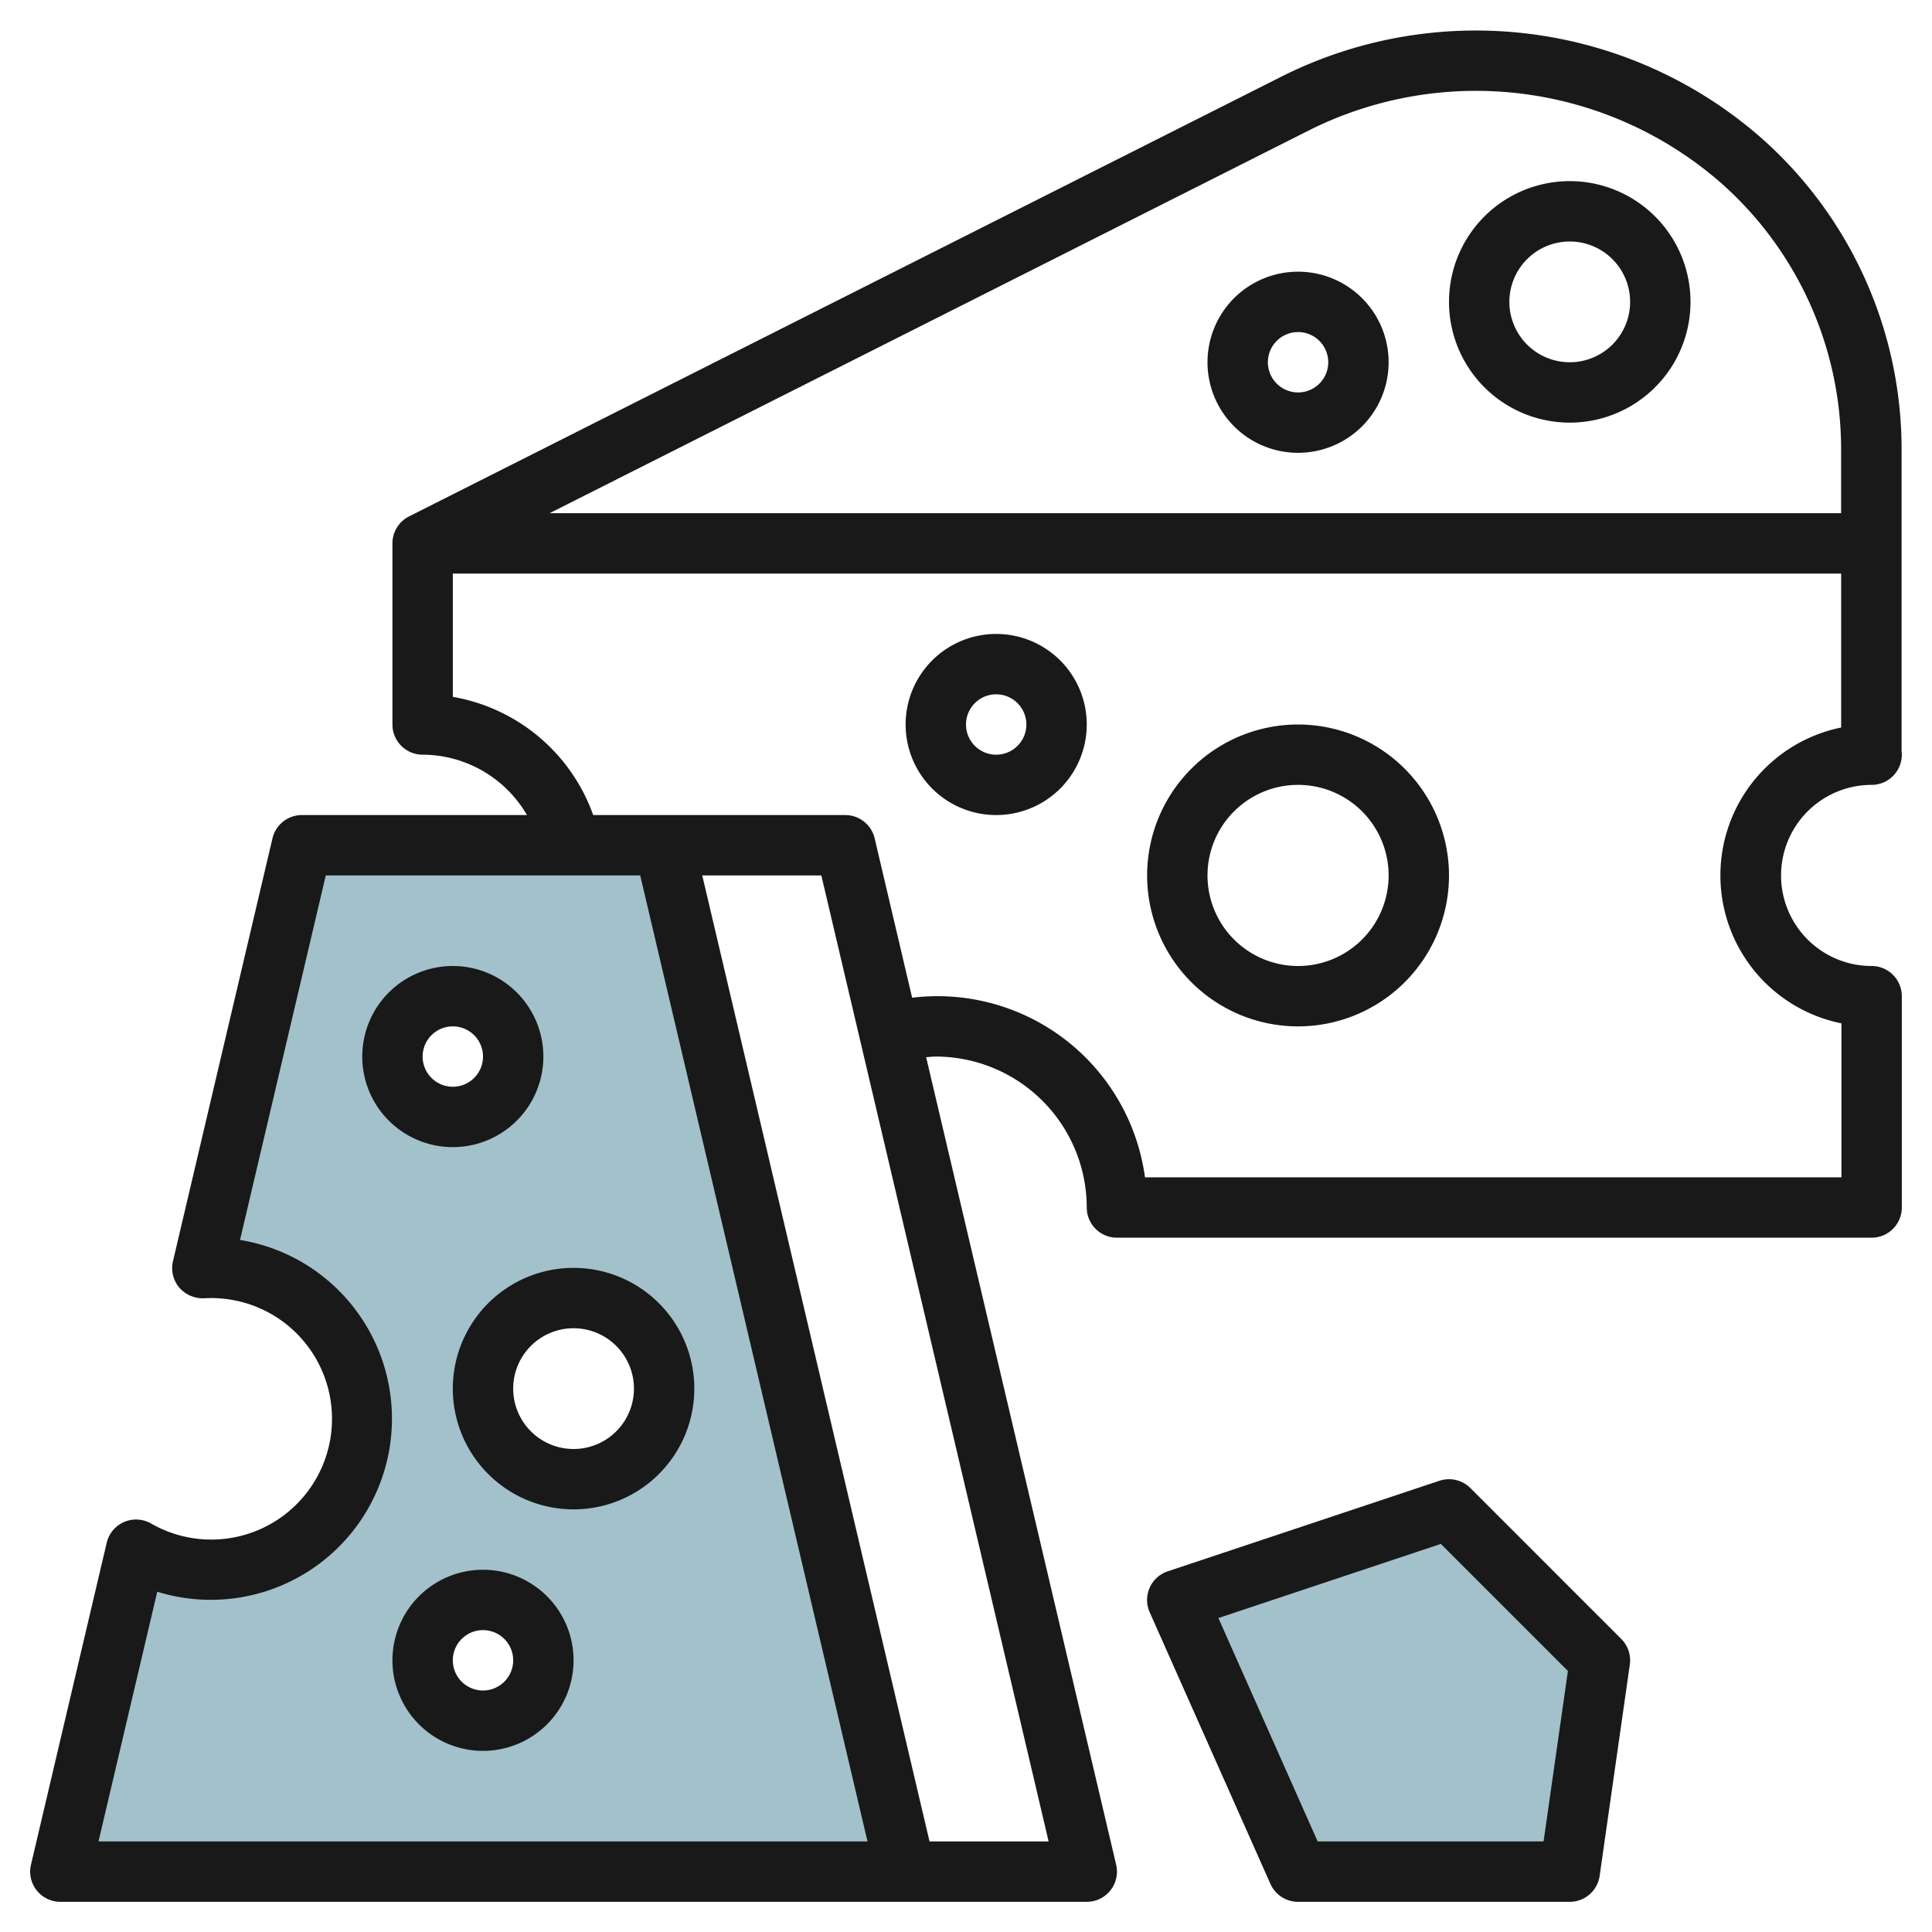
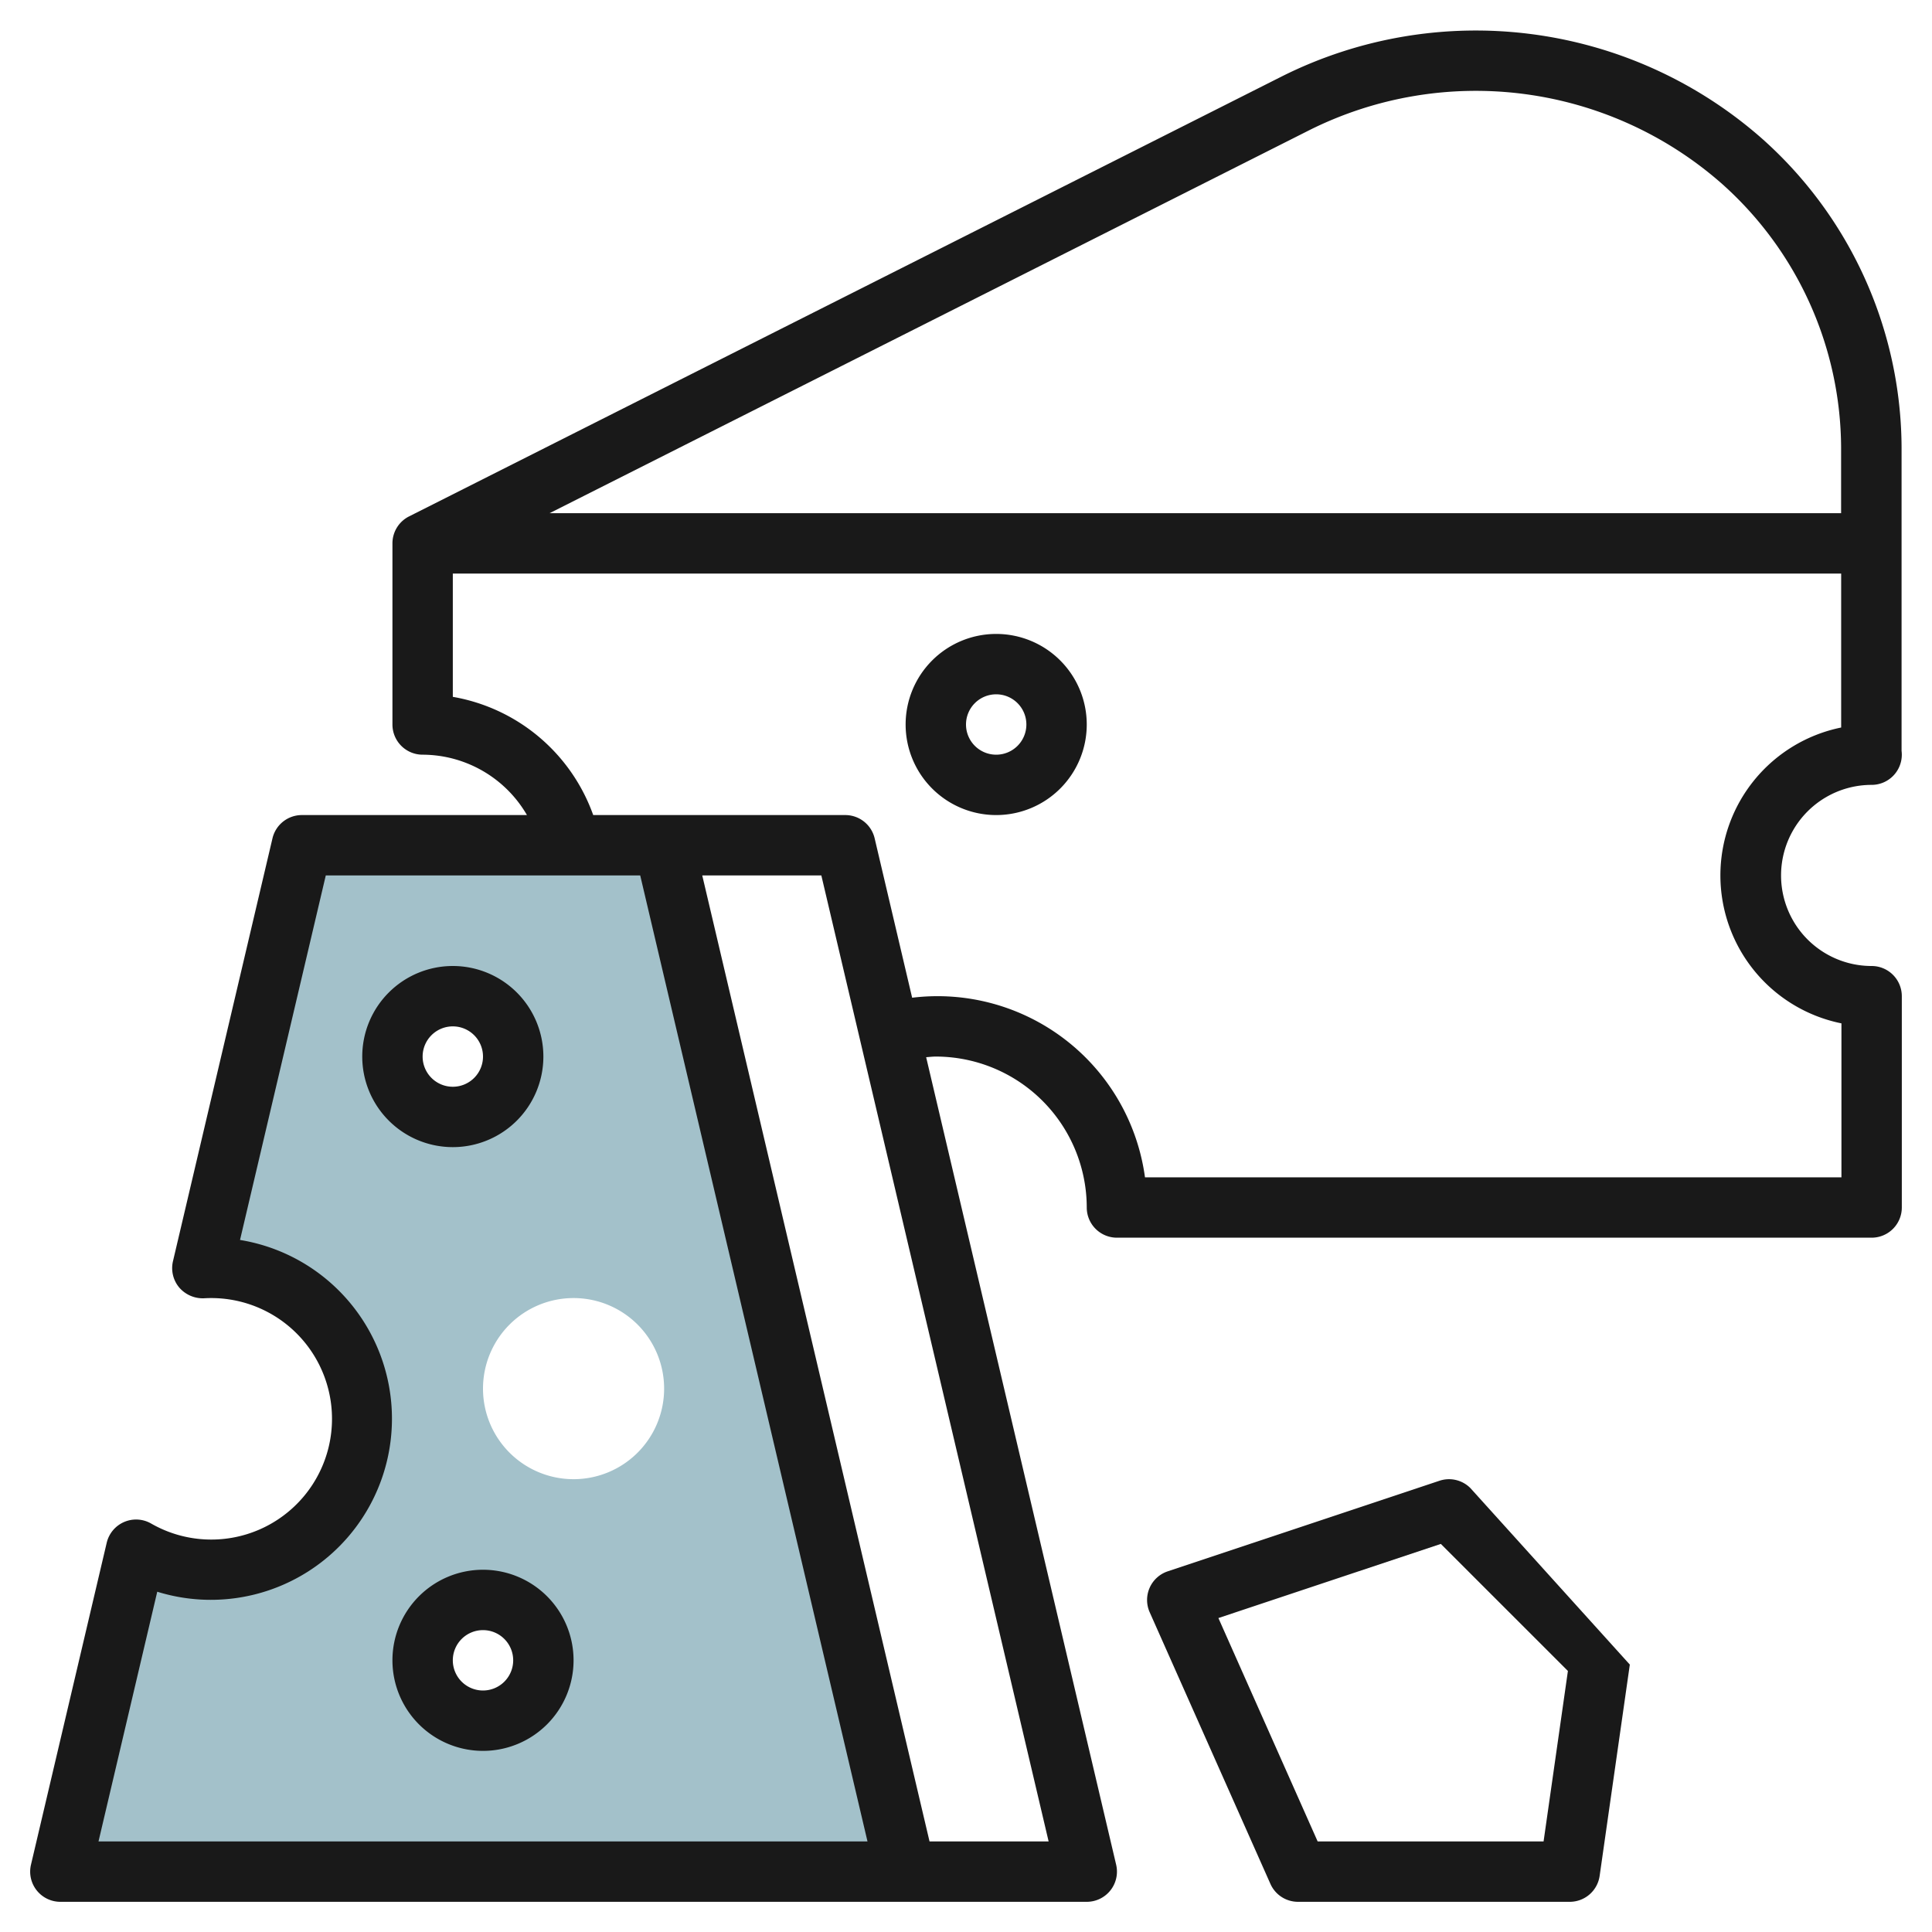
<svg xmlns="http://www.w3.org/2000/svg" id="Layer_3" height="512" viewBox="0 0 64 64" width="512" data-name="Layer 3">
  <path d="m22 28h-12l-3.3 14.009c.1-.009.2-.009.3-.009a5 5 0 1 1 -2.491 9.336l-2.509 10.664h28zm-9 7a2 2 0 1 1 2 2 2 2 0 0 1 -2-2zm3 22a2 2 0 1 1 2-2 2 2 0 0 1 -2 2zm3-8a3 3 0 1 1 3-3 3 3 0 0 1 -3 3z" fill="#a3c1ca" />
-   <path d="m43 62-4-9 9-3 5 5-1 7z" fill="#a3c1ca" />
  <g fill="#191919">
    <path d="m62 26a1 1 0 0 0 1-1 1.039 1.039 0 0 0 -.008-.126v-10.041a13.764 13.764 0 0 0 -4.613-10.233 14.343 14.343 0 0 0 -15.9-2.077l-28.929 14.584a1 1 0 0 0 -.55.893v6a1 1 0 0 0 1 1 4.01 4.01 0 0 1 3.456 2h-7.456a1 1 0 0 0 -.974.771l-3.296 14.008a1 1 0 0 0 .209.874 1.029 1.029 0 0 0 .825.354 4 4 0 1 1 -1.756 7.463 1 1 0 0 0 -1.473.636l-2.509 10.665a1 1 0 0 0 .974 1.229h34a1 1 0 0 0 .974-1.229l-6.294-26.75c.106-.007.212-.021.32-.021a5.006 5.006 0 0 1 5 5 1 1 0 0 0 1 1h25a1 1 0 0 0 1-1v-7a1 1 0 0 0 -1-1 3 3 0 0 1 0-6zm-18.626-21.688a12.332 12.332 0 0 1 13.673 1.781 11.77 11.77 0 0 1 3.942 8.741v2.166h-42.783zm-38.165 48.416a6 6 0 1 0 2.742-11.653l2.841-12.075h10.416l7.529 32h-25.474zm25.583 8.272-7.529-32h3.945l7.529 32zm30.208-27.1v5.1h-23.071a6.935 6.935 0 0 0 -7.713-5.949l-1.242-5.28a1 1 0 0 0 -.974-.771h-8.349a6.029 6.029 0 0 0 -4.651-3.916v-4.084h45.991v5.1a5 5 0 0 0 .009 9.8z" />
-     <path d="m43 24a5 5 0 1 0 5 5 5.006 5.006 0 0 0 -5-5zm0 8a3 3 0 1 1 3-3 3 3 0 0 1 -3 3z" />
-     <path d="m52 14a4 4 0 1 0 -4-4 4 4 0 0 0 4 4zm0-6a2 2 0 1 1 -2 2 2 2 0 0 1 2-2z" />
-     <path d="m43 15a3 3 0 1 0 -3-3 3 3 0 0 0 3 3zm0-4a1 1 0 1 1 -1 1 1 1 0 0 1 1-1z" />
-     <path d="m19 42a4 4 0 1 0 4 4 4 4 0 0 0 -4-4zm0 6a2 2 0 1 1 2-2 2 2 0 0 1 -2 2z" />
    <path d="m16 52a3 3 0 1 0 3 3 3 3 0 0 0 -3-3zm0 4a1 1 0 1 1 1-1 1 1 0 0 1 -1 1z" />
    <path d="m18 35a3 3 0 1 0 -3 3 3 3 0 0 0 3-3zm-4 0a1 1 0 1 1 1 1 1 1 0 0 1 -1-1z" />
    <path d="m33 21a3 3 0 1 0 3 3 3 3 0 0 0 -3-3zm0 4a1 1 0 1 1 1-1 1 1 0 0 1 -1 1z" />
-     <path d="m48.707 49.293a1 1 0 0 0 -1.023-.241l-9 3a1 1 0 0 0 -.6 1.354l4 9a1 1 0 0 0 .916.594h9a1 1 0 0 0 .99-.858l1-7a1 1 0 0 0 -.283-.849zm2.426 11.707h-7.484l-3.288-7.4 7.368-2.456 4.21 4.209z" />
+     <path d="m48.707 49.293a1 1 0 0 0 -1.023-.241l-9 3a1 1 0 0 0 -.6 1.354l4 9a1 1 0 0 0 .916.594h9a1 1 0 0 0 .99-.858l1-7zm2.426 11.707h-7.484l-3.288-7.4 7.368-2.456 4.21 4.209z" />
  </g>
</svg>